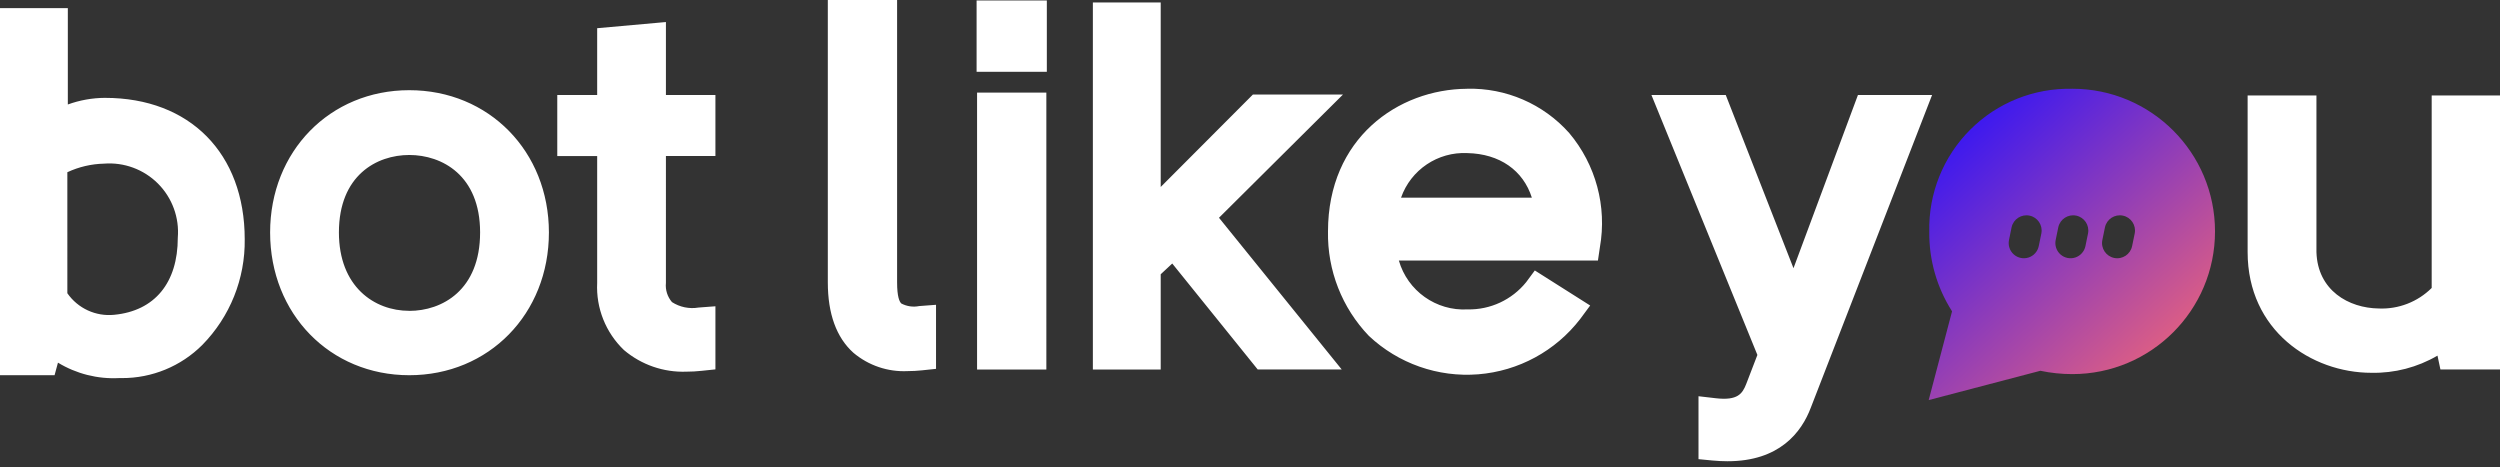
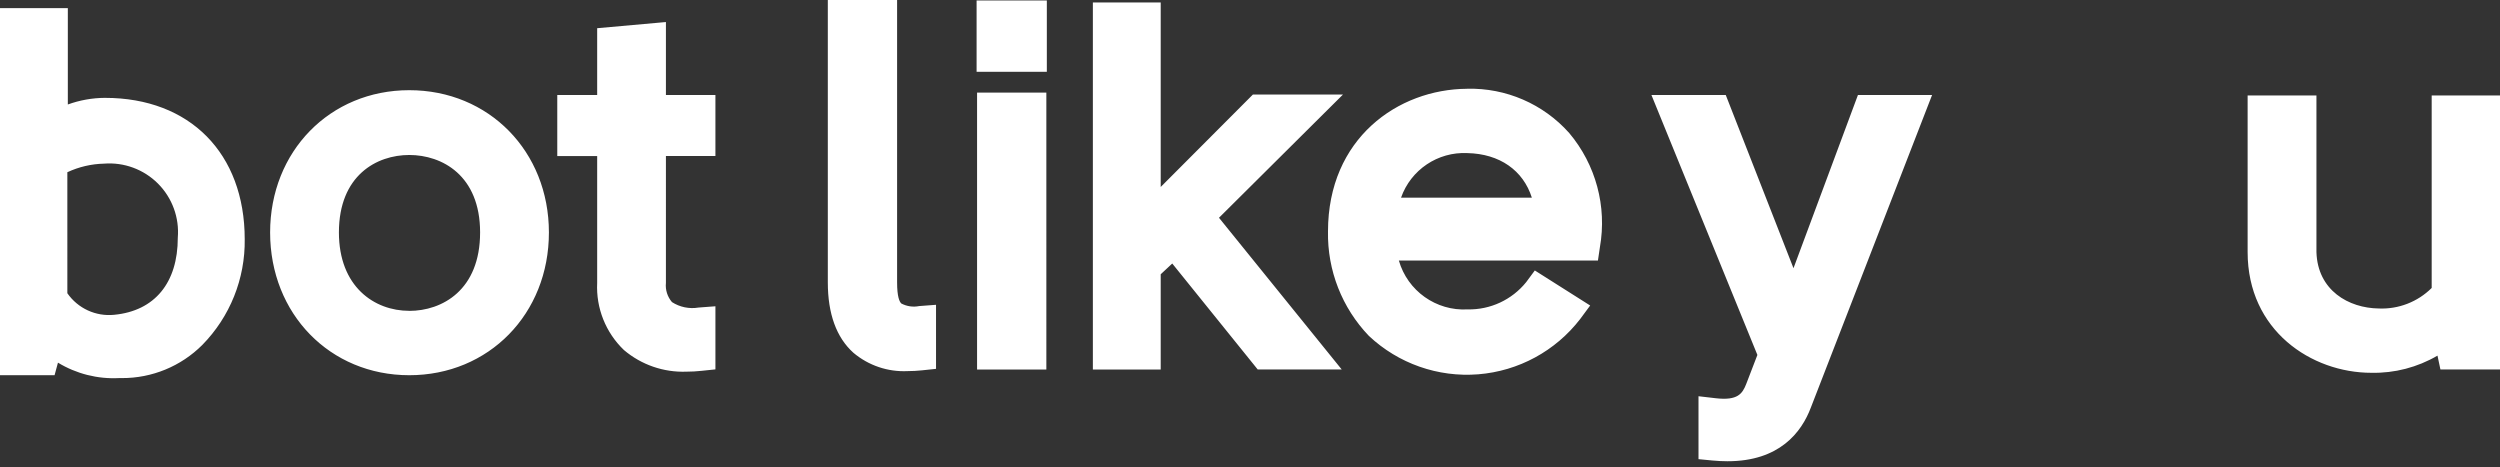
<svg xmlns="http://www.w3.org/2000/svg" width="198" height="37" viewBox="0 0 198 37">
  <rect x="0" y="0" width="198" height="37" fill="#333333" stroke="none" />
  <defs>
    <linearGradient id="prefix__a" x1="7.712%" x2="93.98%" y1="0%" y2="101%">
      <stop offset="0%" stop-color="#260FFF" />
      <stop offset="100%" stop-color="#FF6D6D" />
    </linearGradient>
  </defs>
  <g fill="none" fill-rule="evenodd">
    <path fill="#FFF" fill-rule="nonzero" d="M32.414 7.143c-6.283 0-11.021 4.844-11.021 11.268 0 6.445 4.738 11.306 11.021 11.306 6.305 0 11.06-4.861 11.06-11.306-.002-6.424-4.755-11.268-11.06-11.268zm0 17.475c-2.776 0-5.572-1.919-5.572-6.21 0-4.53 3.001-6.133 5.572-6.133 2.588 0 5.61 1.608 5.61 6.133 0 4.585-3.022 6.214-5.61 6.214v-.004zm20.33-22.873l-5.448.489v5.291h-3.16v4.834h3.16v10.044c-.098 1.996.675 3.937 2.119 5.32 1.38 1.171 3.15 1.783 4.96 1.713.393-.001.786-.022 1.177-.065l1.11-.116v-4.998l-1.336.101c-.73.125-1.482-.03-2.105-.431-.362-.421-.536-.973-.48-1.525V12.355h3.92v-4.83h-3.92v-5.78h.004zm18.642 22.293c-.153-.142-.336-.548-.336-1.673V0h-5.487v22.362c0 2.493.682 4.37 2.026 5.577 1.195 1.008 2.728 1.528 4.29 1.453.382 0 .764-.021 1.144-.062l1.11-.117V24.14l-1.335.101c-.48.097-.98.025-1.412-.204zm5.96-18.35h5.563V.037h-5.563v5.649zm.038 23.577h5.487V7.333h-5.487V29.265zm28.98-21.778H99.23l-7.302 7.321V.196h-5.373v29.07h5.373v-7.544l.914-.852 6.767 8.39h6.653l-9.718-12.013 9.82-9.76zm9.827-.455c-5.473.032-11.014 3.927-11.014 11.297-.057 3.079 1.108 6.055 3.24 8.276 2.33 2.19 5.476 3.295 8.663 3.04 3.187-.255 6.118-1.845 8.07-4.378l.791-1.07-4.384-2.776-.685.927c-1.128 1.398-2.84 2.194-4.635 2.157-2.497.14-4.758-1.466-5.448-3.87h15.767l.156-1.056c.57-3.227-.322-6.54-2.433-9.046-2.05-2.3-5.008-3.581-8.088-3.504v.003zm5.131 8.622h-10.36c.777-2.207 2.912-3.641 5.249-3.528 2.564.053 4.425 1.37 5.111 3.527zm25.826-8.129l-5.104 13.718-5.364-13.718h-5.887l8.392 20.587-.887 2.306c-.3.758-.667 1.322-2.397 1.124l-1.38-.16v4.984l1.12.108c.413.038.804.057 1.18.057 4.097 0 5.856-2.27 6.603-4.263l9.598-24.746h-5.874v.003zm45.441.04v15.242c-1.108 1.102-2.626 1.692-4.187 1.626-2.39-.03-4.846-1.432-4.94-4.461V7.56h-5.45v12.407c0 6.21 5.051 9.559 9.804 9.559 1.836.038 3.647-.433 5.233-1.36l.232 1.096H198v-21.7h-5.407l-.004.001zM8.319 7.75c-1.006.005-2.002.182-2.947.525V.645H0v29.072h4.322l.269-.995c1.454.884 3.142 1.31 4.842 1.222h.22c2.387.01 4.68-.935 6.368-2.623 2.195-2.232 3.406-5.25 3.361-8.38-.004-6.797-4.346-11.19-11.064-11.19zm-2.985 5.89c.909-.424 1.895-.655 2.897-.679 1.59-.126 3.155.452 4.282 1.581 1.126 1.13 1.7 2.697 1.568 4.287 0 3.57-1.827 5.794-5.038 6.103-1.455.148-2.875-.506-3.709-1.708V13.64z" />
-     <path fill="url(#prefix__a)" d="M164.129 7.029c6.24 0 11.3 5.06 11.3 11.3 0 6.24-5.06 11.3-11.3 11.3-.851 0-1.7-.088-2.532-.263l-8.845 2.32 1.85-7.03c-1.203-1.884-1.83-4.078-1.804-6.314-.066-3.022 1.107-5.94 3.247-8.077 2.14-2.136 5.06-3.304 8.083-3.233zm-3.394 10.048c-.64-.13-1.267.274-1.413.91l-.21 1.023c-.086.421.059.856.38 1.141.322.285.77.377 1.178.242.408-.136.712-.479.799-.9l.21-1.023c.115-.646-.304-1.263-.944-1.393zm3.697 0c-.64-.13-1.267.274-1.413.91l-.21 1.023c-.086.421.059.856.38 1.141.322.285.77.377 1.178.242.408-.136.712-.479.799-.9l.21-1.023c.115-.646-.304-1.263-.944-1.393zm3.697 0c-.64-.13-1.267.274-1.413.91l-.21 1.023c-.133.65.286 1.286.937 1.42.65.133 1.286-.286 1.42-.937l.21-1.023c.115-.646-.304-1.263-.944-1.393z" />
  </g>
</svg>